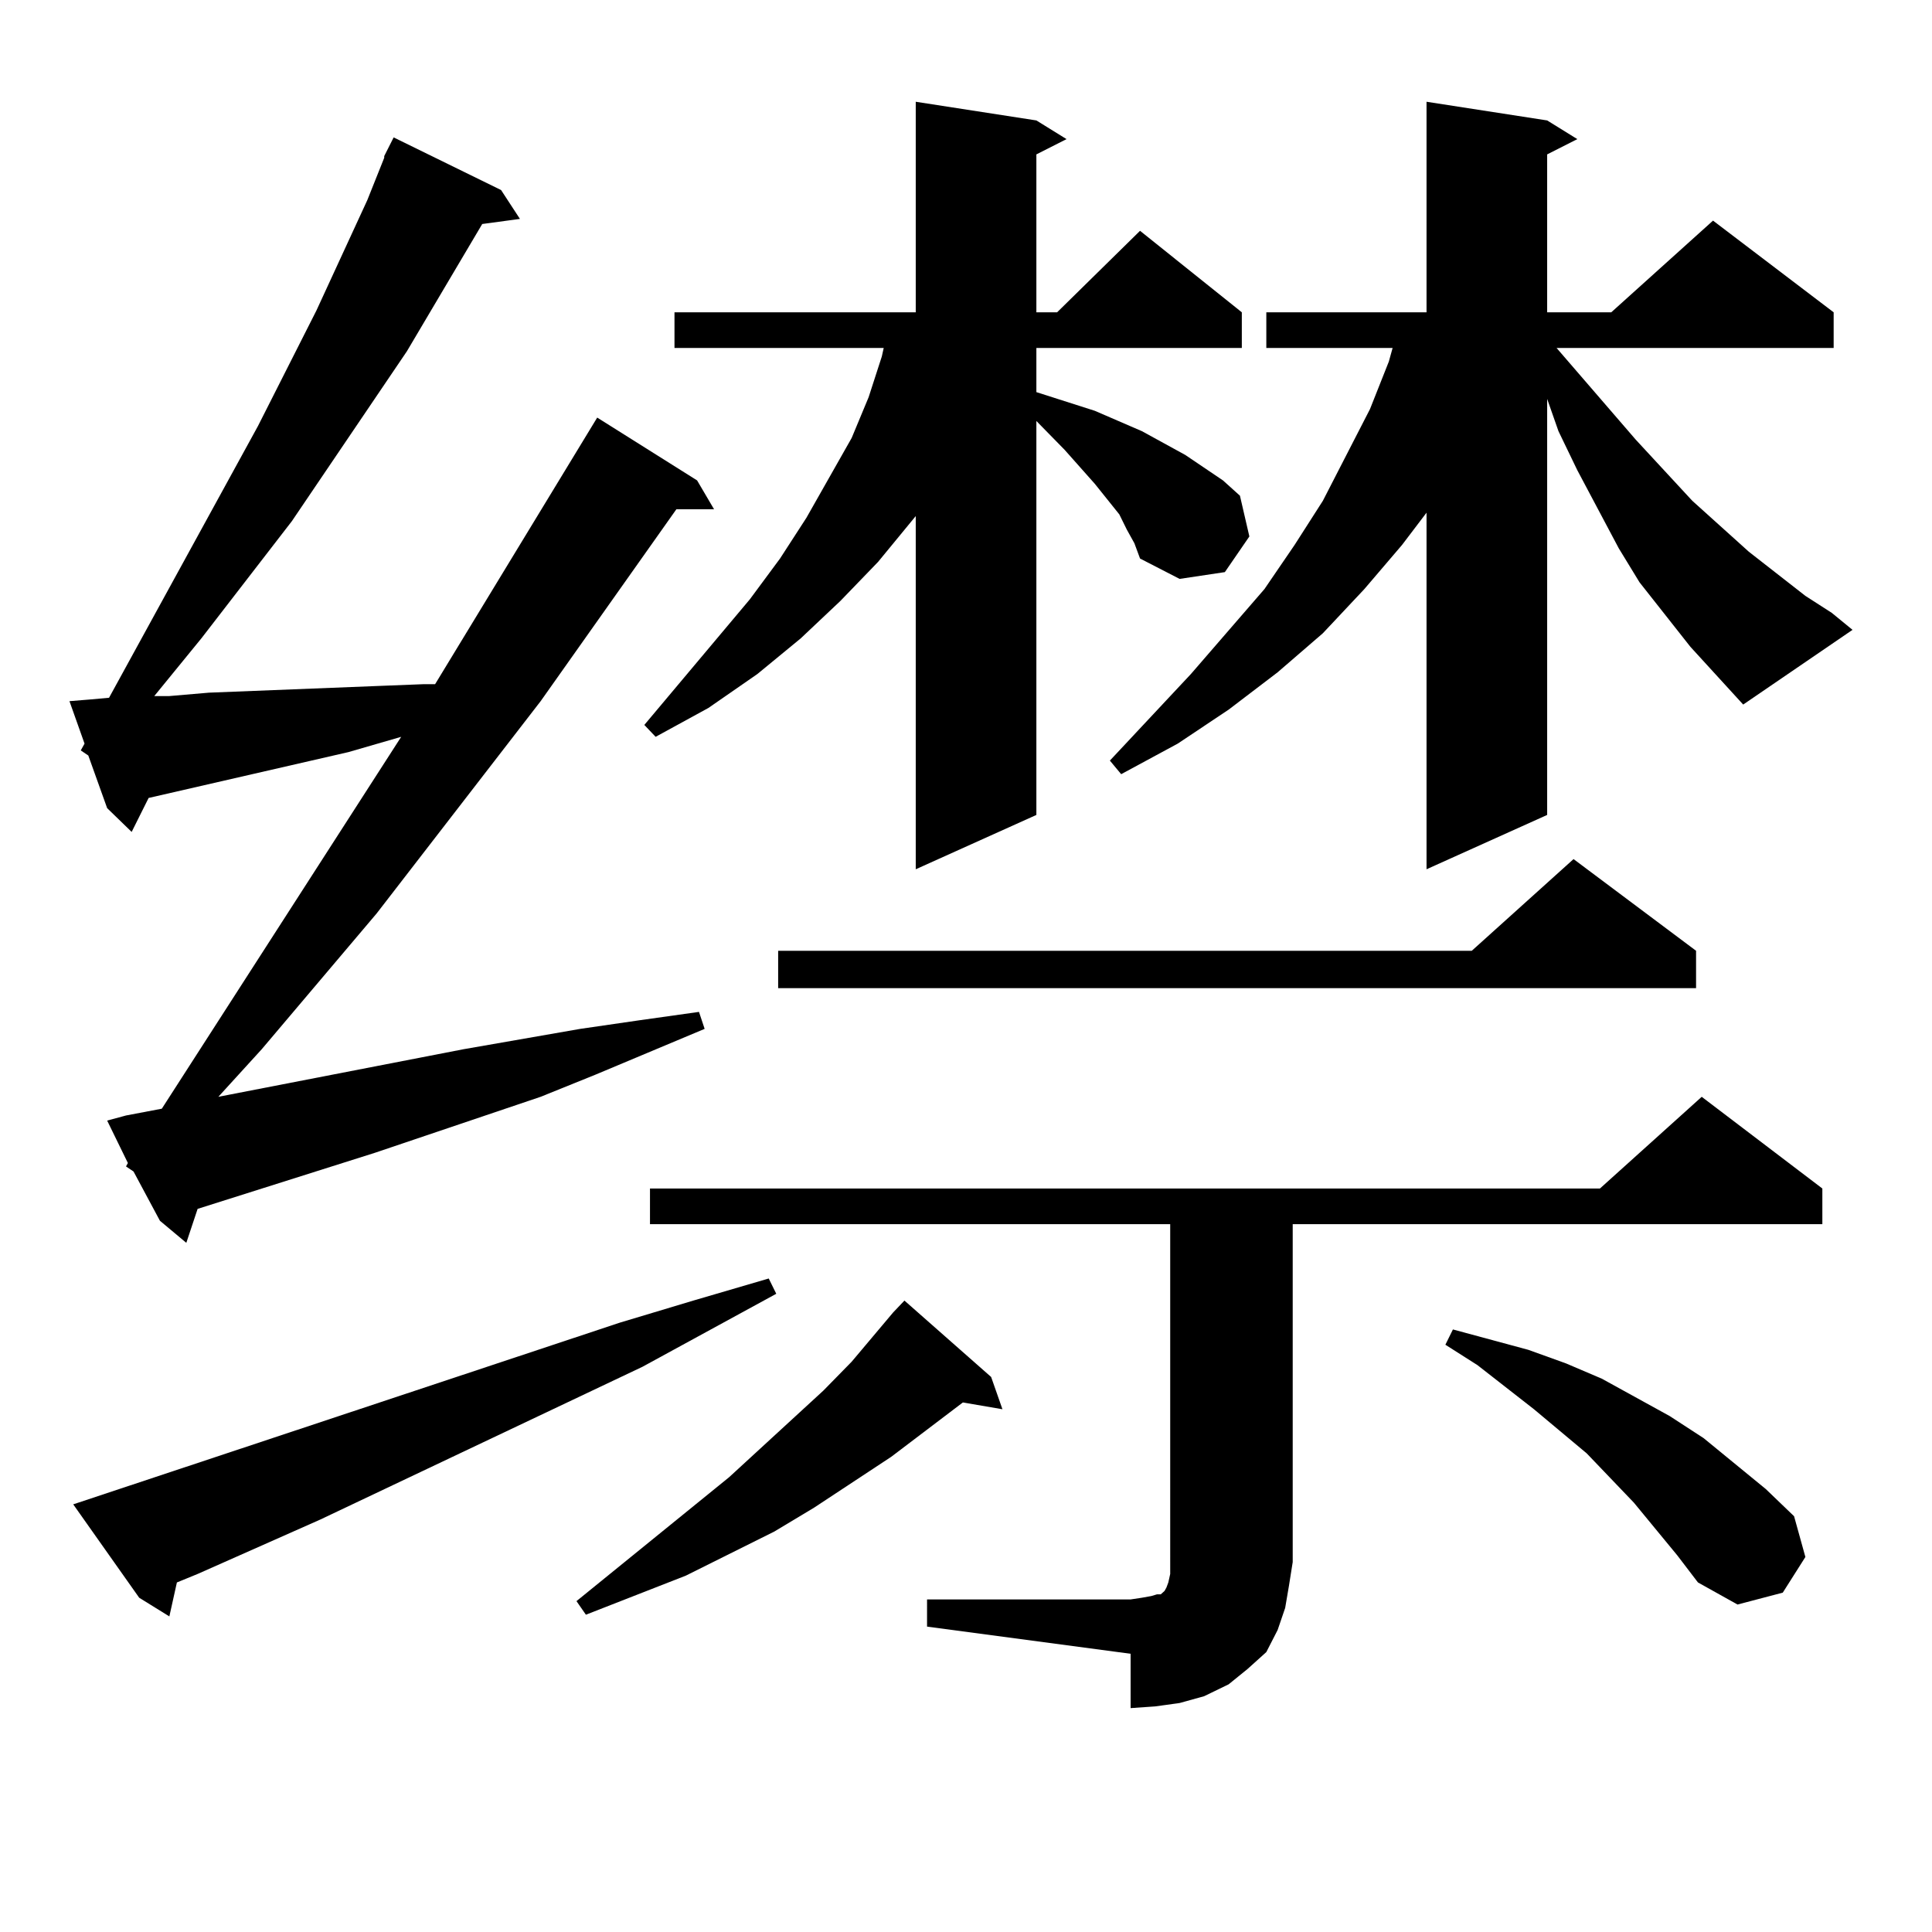
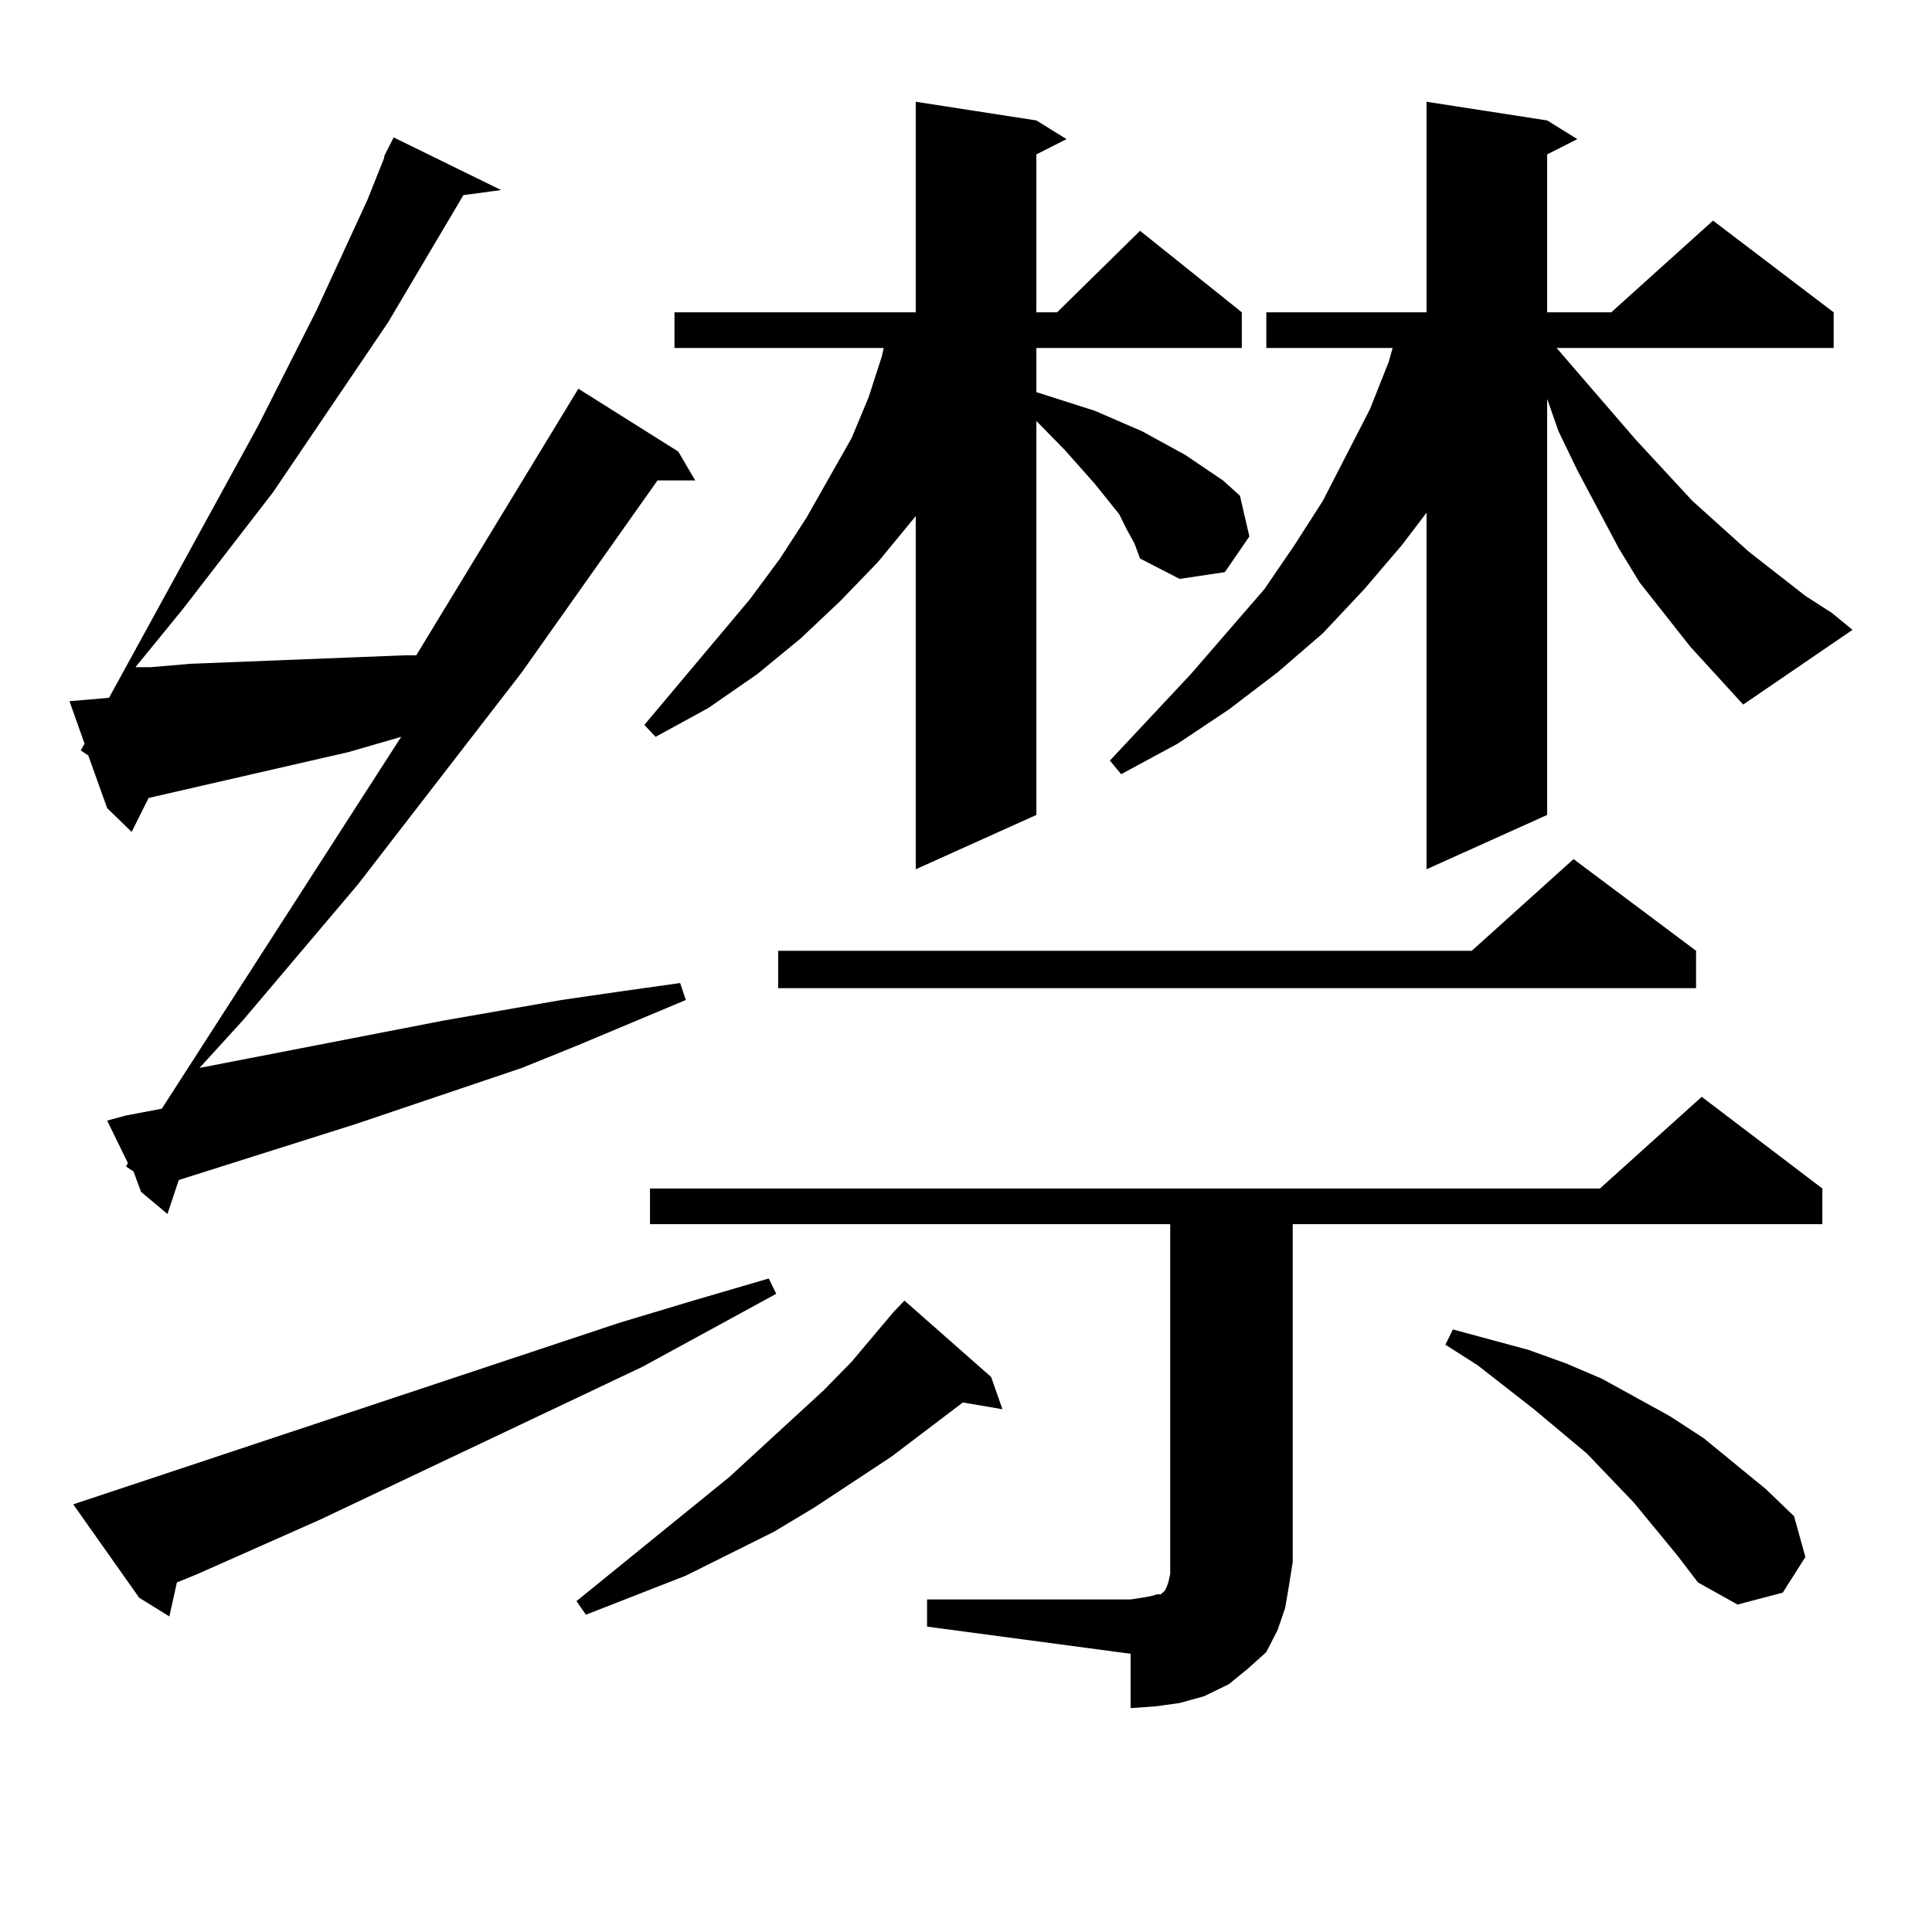
<svg xmlns="http://www.w3.org/2000/svg" version="1.1" id="图层_1" x="0px" y="0px" width="1000px" height="1000px" viewBox="0 0 1000 1000" enable-background="new 0 0 1000 1000" xml:space="preserve">
-   <path d="M65.218,603.742l0.976-1.758l-10.731-21.973l9.756-2.637l18.536-3.516l123.899-192.48l-27.316,7.91L76.925,413.02  l-8.78,17.578l-12.683-12.305l-9.756-27.246l-3.902-2.637l1.951-3.516l-7.805-21.973l10.731-0.879l9.756-0.879l77.071-140.625  l30.243-59.766l26.341-57.129l8.78-21.973v-0.879l4.878-9.668l55.608,27.246l9.756,14.941l-19.512,2.637l-39.023,65.918  l-59.511,87.891l-46.828,60.645l-24.39,29.883h7.805l20.487-1.758l88.778-3.516l22.438-0.879h5.854l83.9-137.988l51.706,32.52  l8.78,14.941h-19.512l-70.242,99.316l-84.876,109.863l-59.511,70.313l-22.438,24.609l126.826-24.609l60.486-10.547l30.243-4.395  l31.219-4.395l2.927,8.789l-56.584,23.73l-28.292,11.426l-85.852,29.004l-91.705,29.004l-5.854,17.578l-13.658-11.426L69.12,606.379  L65.218,603.742z M37.901,778.645l282.92-94.043l38.048-11.426l39.023-11.426l3.902,7.91l-69.267,37.793l-166.825,79.102  L102.29,814.68l-10.731,4.395l-3.902,17.578l-15.609-9.668L37.901,778.645z M513.012,712.727l5.854,16.699l-20.487-3.516  l-37.072,28.125l-39.999,26.367l-20.487,12.305l-45.853,22.852l-51.706,20.215l-4.878-7.031l79.022-64.16l48.779-44.824  l14.634-14.941l21.463-25.488l5.854-6.152L513.012,712.727z M583.254,274.152l-3.902-7.91l-12.683-15.82l-15.609-17.578  l-14.634-14.941v203.906l-62.438,28.125V267.121l-19.512,23.73l-19.512,20.215l-20.487,19.336l-22.438,18.457l-25.365,17.578  l-27.316,14.941l-5.854-6.152l54.633-65.039l15.609-21.094L417.404,268l23.414-41.309l8.78-21.094l6.829-21.094l0.976-4.395h-108.29  v-18.457h124.875V52.668l62.438,9.668l15.609,9.668l-15.609,7.91v81.738h10.731l42.926-42.188l52.682,42.188v18.457H536.426v22.852  l30.243,9.668l24.39,10.547l22.438,12.305l19.512,13.184l8.78,7.91l4.878,21.094l-12.683,18.457l-23.414,3.516l-20.487-10.547  l-2.927-7.91L583.254,274.152z M479.842,827.863h105.363l5.854-0.879l4.878-0.879l2.927-0.879h1.951l0.976-0.879l0.976-0.879  l0.976-1.758l0.976-2.637l0.976-4.395v-6.152V633.625H336.431v-18.457h491.695l52.682-47.461l62.438,47.461v18.457h-274.14v174.902  l-1.951,12.305l-1.951,11.426l-3.902,11.426l-5.854,11.426l-9.756,8.789l-9.756,7.91l-12.683,6.152l-12.683,3.516l-12.683,1.758  l-12.683,0.879v-28.125l-105.363-14.063V827.863z M877.881,492.121v19.336h-475.11v-19.336h359.016l52.682-47.461L877.881,492.121z   M874.954,334.797l-26.341-33.398l-10.731-17.578l-21.463-40.43l-9.756-20.215l-5.854-16.699v215.332l-62.438,28.125v-184.57  l-12.683,16.699l-19.512,22.852l-21.463,22.852l-23.414,20.215l-25.365,19.336l-26.341,17.578l-29.268,15.82l-5.854-7.031  l41.95-44.824l38.048-43.945l15.609-22.852l14.634-22.852l24.39-47.461l9.756-24.609l1.951-7.031h-65.364v-18.457h82.925V52.668  l62.438,9.668l15.609,9.668l-15.609,7.91v81.738h33.17l52.682-47.461l62.438,47.461v18.457H805.688l40.975,47.461l29.268,31.641  l29.268,26.367l29.268,22.852l13.658,8.789l10.731,8.789l-56.584,38.672L874.954,334.797z M868.125,805.012l-22.438-27.246  l-24.39-25.488l-27.316-22.852l-29.268-22.852l-16.585-10.547l3.902-7.91l39.023,10.547l19.512,7.031l18.536,7.91l35.121,19.336  l17.561,11.426l32.194,26.367l14.634,14.063l5.854,21.094l-11.707,18.457l-23.414,6.152l-20.487-11.426L868.125,805.012z" />
+   <path d="M65.218,603.742l0.976-1.758l-10.731-21.973l9.756-2.637l18.536-3.516l123.899-192.48l-27.316,7.91L76.925,413.02  l-8.78,17.578l-12.683-12.305l-9.756-27.246l-3.902-2.637l1.951-3.516l-7.805-21.973l10.731-0.879l9.756-0.879l77.071-140.625  l30.243-59.766l26.341-57.129l8.78-21.973v-0.879l4.878-9.668l55.608,27.246l-19.512,2.637l-39.023,65.918  l-59.511,87.891l-46.828,60.645l-24.39,29.883h7.805l20.487-1.758l88.778-3.516l22.438-0.879h5.854l83.9-137.988l51.706,32.52  l8.78,14.941h-19.512l-70.242,99.316l-84.876,109.863l-59.511,70.313l-22.438,24.609l126.826-24.609l60.486-10.547l30.243-4.395  l31.219-4.395l2.927,8.789l-56.584,23.73l-28.292,11.426l-85.852,29.004l-91.705,29.004l-5.854,17.578l-13.658-11.426L69.12,606.379  L65.218,603.742z M37.901,778.645l282.92-94.043l38.048-11.426l39.023-11.426l3.902,7.91l-69.267,37.793l-166.825,79.102  L102.29,814.68l-10.731,4.395l-3.902,17.578l-15.609-9.668L37.901,778.645z M513.012,712.727l5.854,16.699l-20.487-3.516  l-37.072,28.125l-39.999,26.367l-20.487,12.305l-45.853,22.852l-51.706,20.215l-4.878-7.031l79.022-64.16l48.779-44.824  l14.634-14.941l21.463-25.488l5.854-6.152L513.012,712.727z M583.254,274.152l-3.902-7.91l-12.683-15.82l-15.609-17.578  l-14.634-14.941v203.906l-62.438,28.125V267.121l-19.512,23.73l-19.512,20.215l-20.487,19.336l-22.438,18.457l-25.365,17.578  l-27.316,14.941l-5.854-6.152l54.633-65.039l15.609-21.094L417.404,268l23.414-41.309l8.78-21.094l6.829-21.094l0.976-4.395h-108.29  v-18.457h124.875V52.668l62.438,9.668l15.609,9.668l-15.609,7.91v81.738h10.731l42.926-42.188l52.682,42.188v18.457H536.426v22.852  l30.243,9.668l24.39,10.547l22.438,12.305l19.512,13.184l8.78,7.91l4.878,21.094l-12.683,18.457l-23.414,3.516l-20.487-10.547  l-2.927-7.91L583.254,274.152z M479.842,827.863h105.363l5.854-0.879l4.878-0.879l2.927-0.879h1.951l0.976-0.879l0.976-0.879  l0.976-1.758l0.976-2.637l0.976-4.395v-6.152V633.625H336.431v-18.457h491.695l52.682-47.461l62.438,47.461v18.457h-274.14v174.902  l-1.951,12.305l-1.951,11.426l-3.902,11.426l-5.854,11.426l-9.756,8.789l-9.756,7.91l-12.683,6.152l-12.683,3.516l-12.683,1.758  l-12.683,0.879v-28.125l-105.363-14.063V827.863z M877.881,492.121v19.336h-475.11v-19.336h359.016l52.682-47.461L877.881,492.121z   M874.954,334.797l-26.341-33.398l-10.731-17.578l-21.463-40.43l-9.756-20.215l-5.854-16.699v215.332l-62.438,28.125v-184.57  l-12.683,16.699l-19.512,22.852l-21.463,22.852l-23.414,20.215l-25.365,19.336l-26.341,17.578l-29.268,15.82l-5.854-7.031  l41.95-44.824l38.048-43.945l15.609-22.852l14.634-22.852l24.39-47.461l9.756-24.609l1.951-7.031h-65.364v-18.457h82.925V52.668  l62.438,9.668l15.609,9.668l-15.609,7.91v81.738h33.17l52.682-47.461l62.438,47.461v18.457H805.688l40.975,47.461l29.268,31.641  l29.268,26.367l29.268,22.852l13.658,8.789l10.731,8.789l-56.584,38.672L874.954,334.797z M868.125,805.012l-22.438-27.246  l-24.39-25.488l-27.316-22.852l-29.268-22.852l-16.585-10.547l3.902-7.91l39.023,10.547l19.512,7.031l18.536,7.91l35.121,19.336  l17.561,11.426l32.194,26.367l14.634,14.063l5.854,21.094l-11.707,18.457l-23.414,6.152l-20.487-11.426L868.125,805.012z" />
</svg>